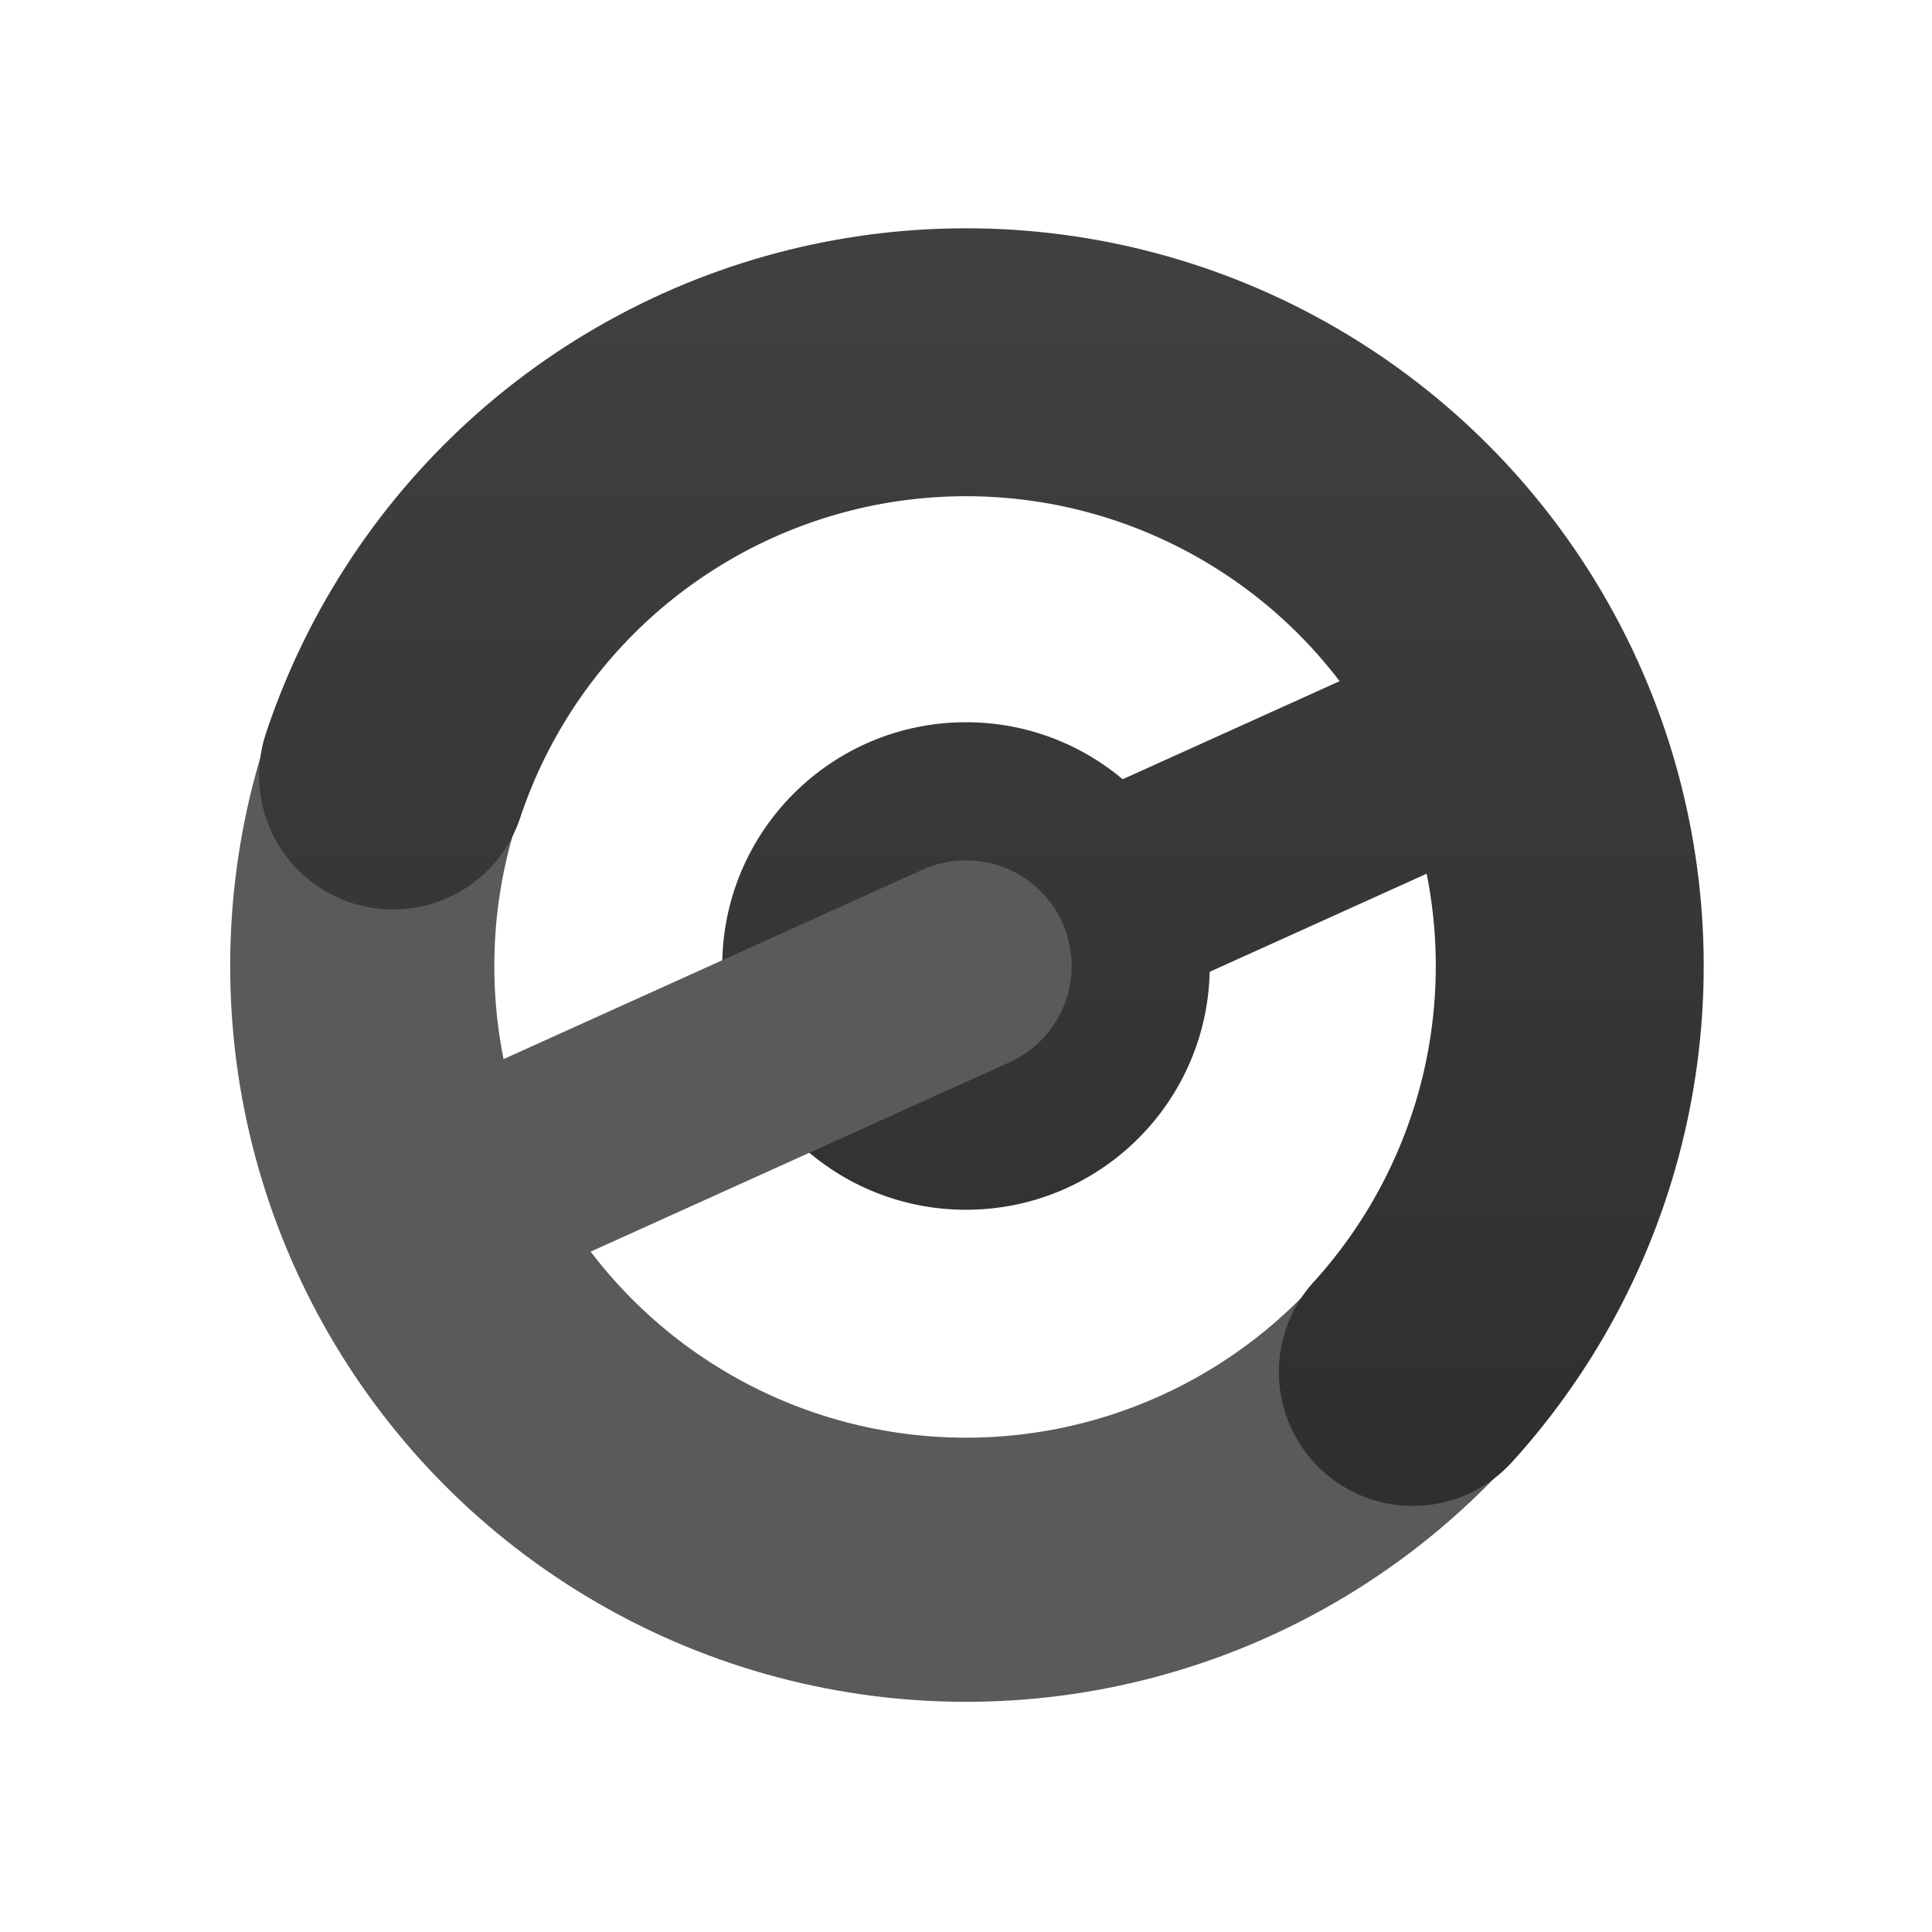
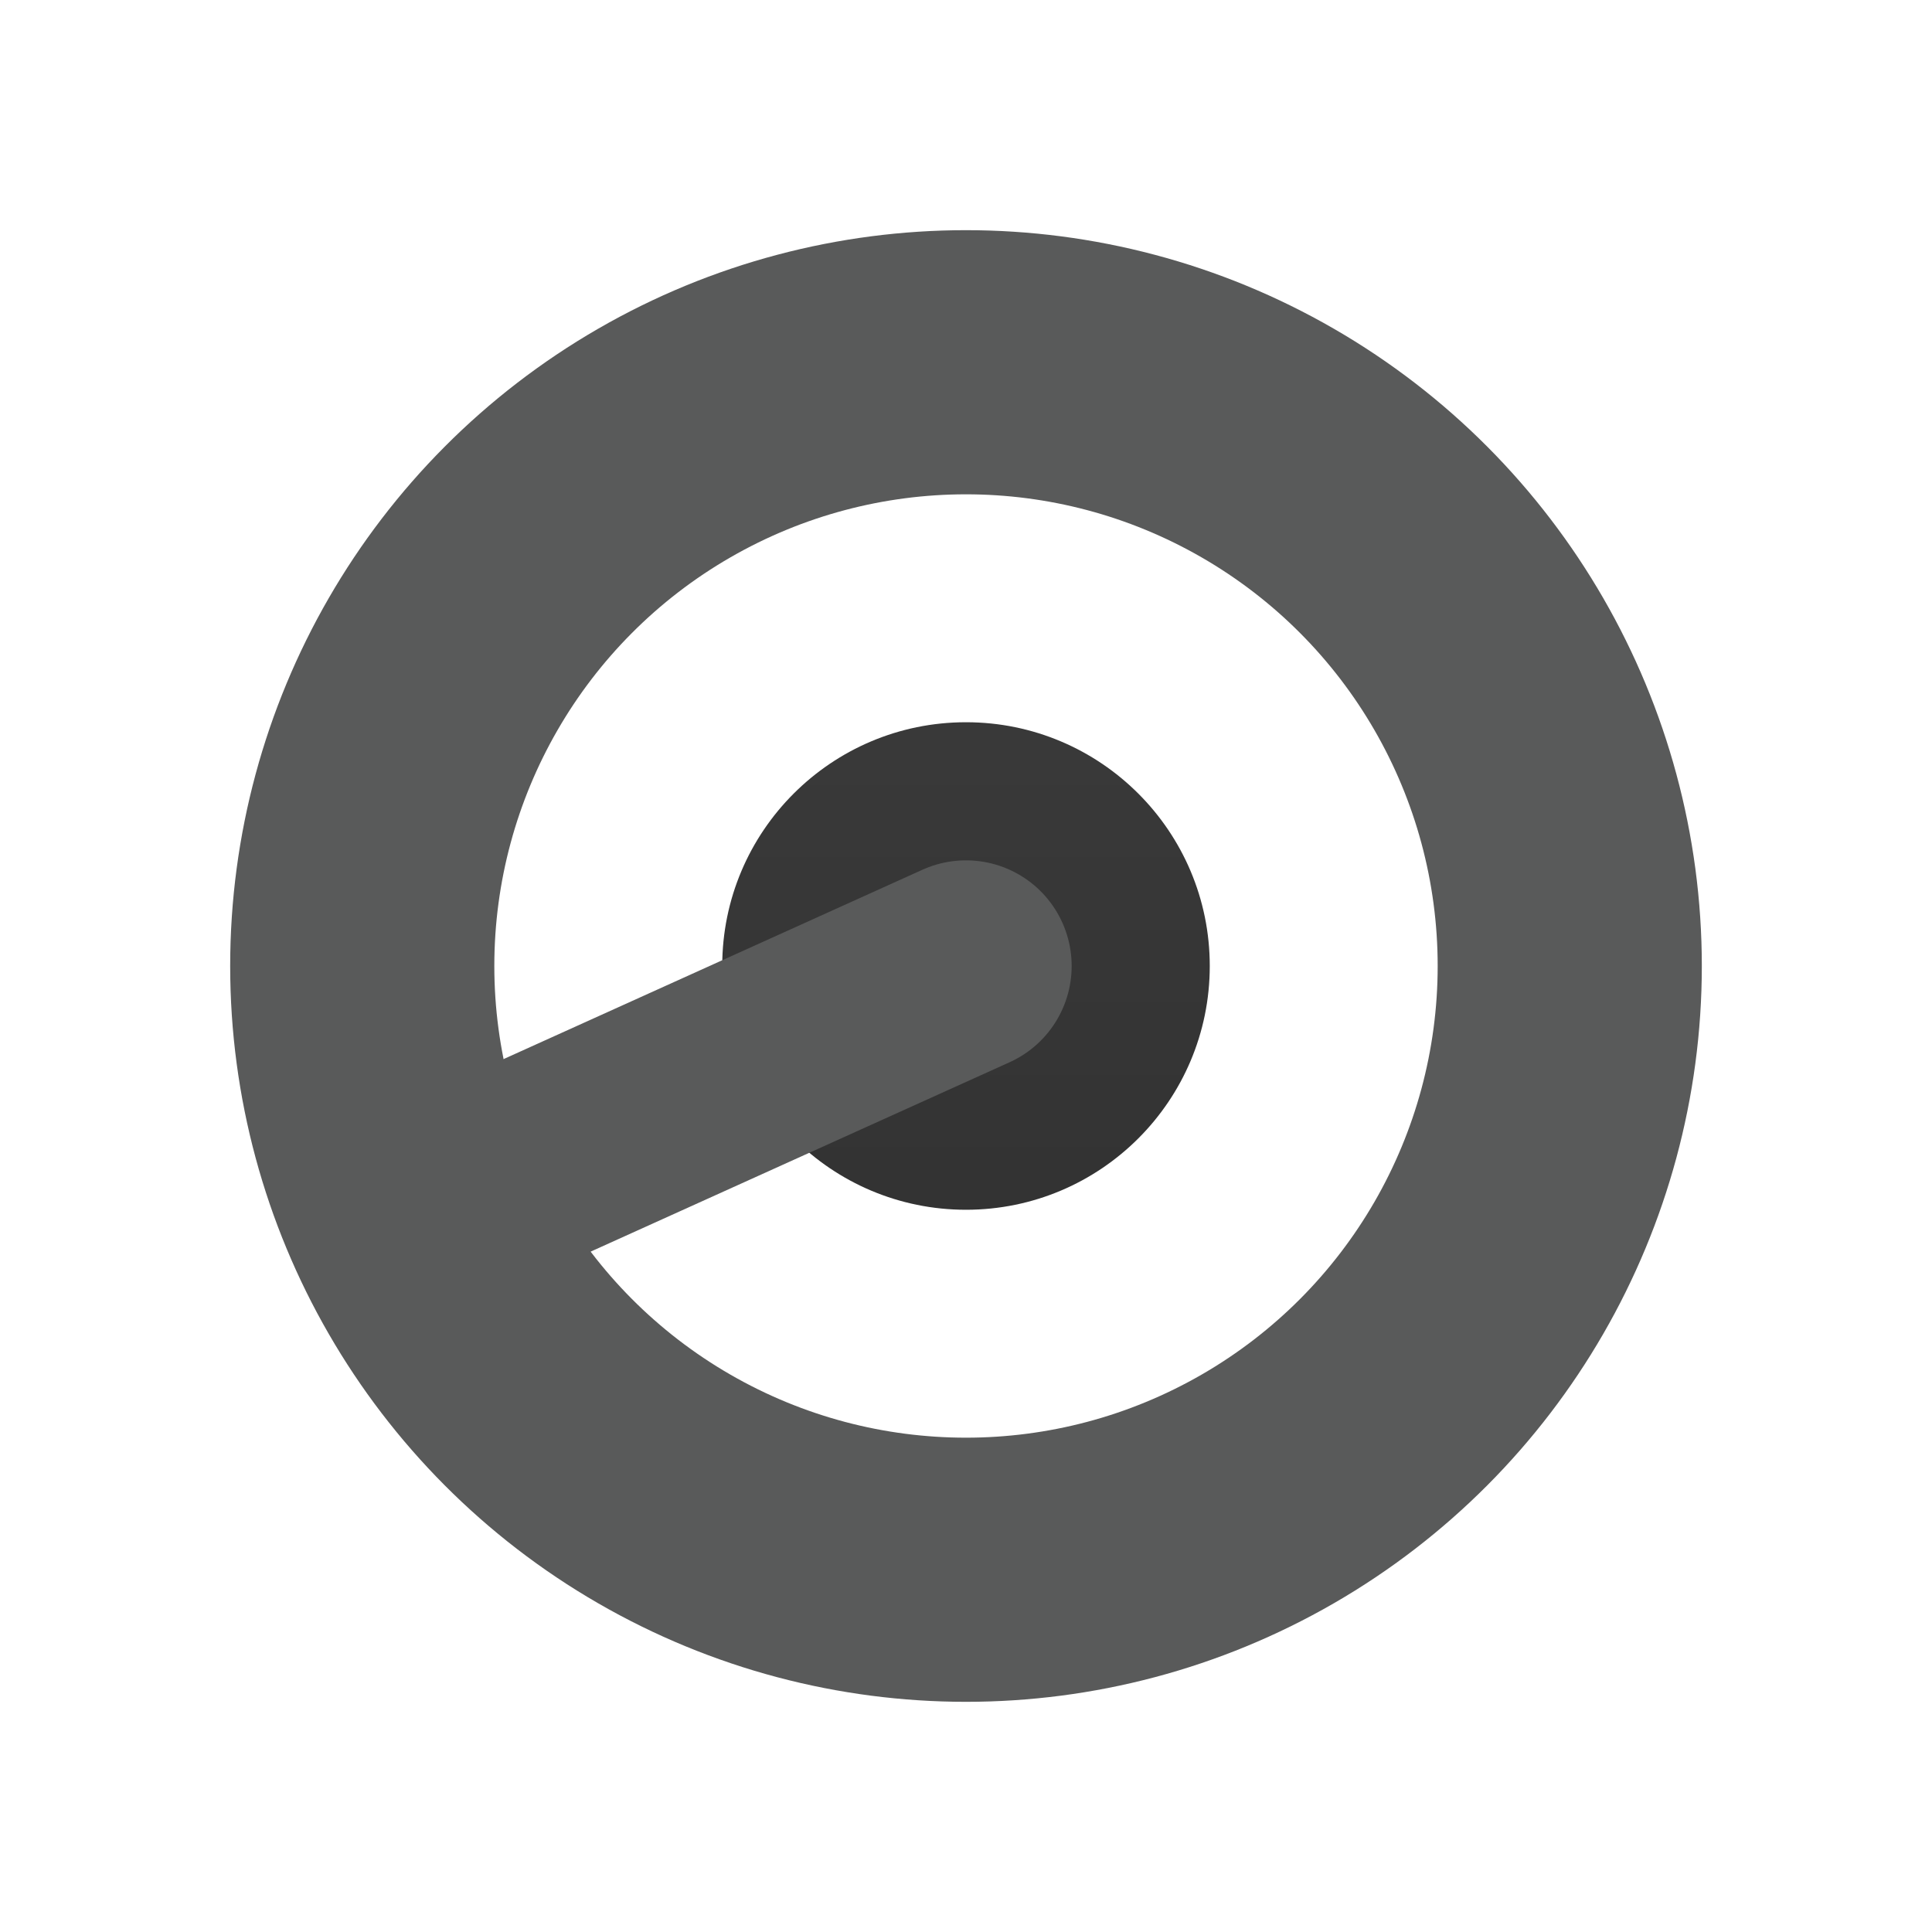
<svg xmlns="http://www.w3.org/2000/svg" width="256" height="256">
  <linearGradient id="d" y1="12.5%" x2="0%" x1="0%" y2="87.5%" gradientUnits="userSpaceOnUse">
    <stop stop-color="#404040" />
    <stop stop-color="#2c2c2c" offset="1" />
  </linearGradient>
  <circle r="32.3" cx="128" cy="128" fill="url(#d)" />
-   <line x2="201" stroke="url(#d)" y2="95" x1="128" y1="128" stroke-width="28" />
  <circle r="80" cx="128" cy="128" fill="none" stroke="#595a5a" stroke-width="35" />
-   <circle r="80" cx="128" cy="128" fill="none" stroke="url(#d)" stroke-width="35.5" stroke-linecap="round" stroke-dasharray="59 218 999" />
  <line x2="128" stroke="#595a5a" y2="128" x1="55" y1="161" stroke-width="28" stroke-linecap="round" />
</svg>